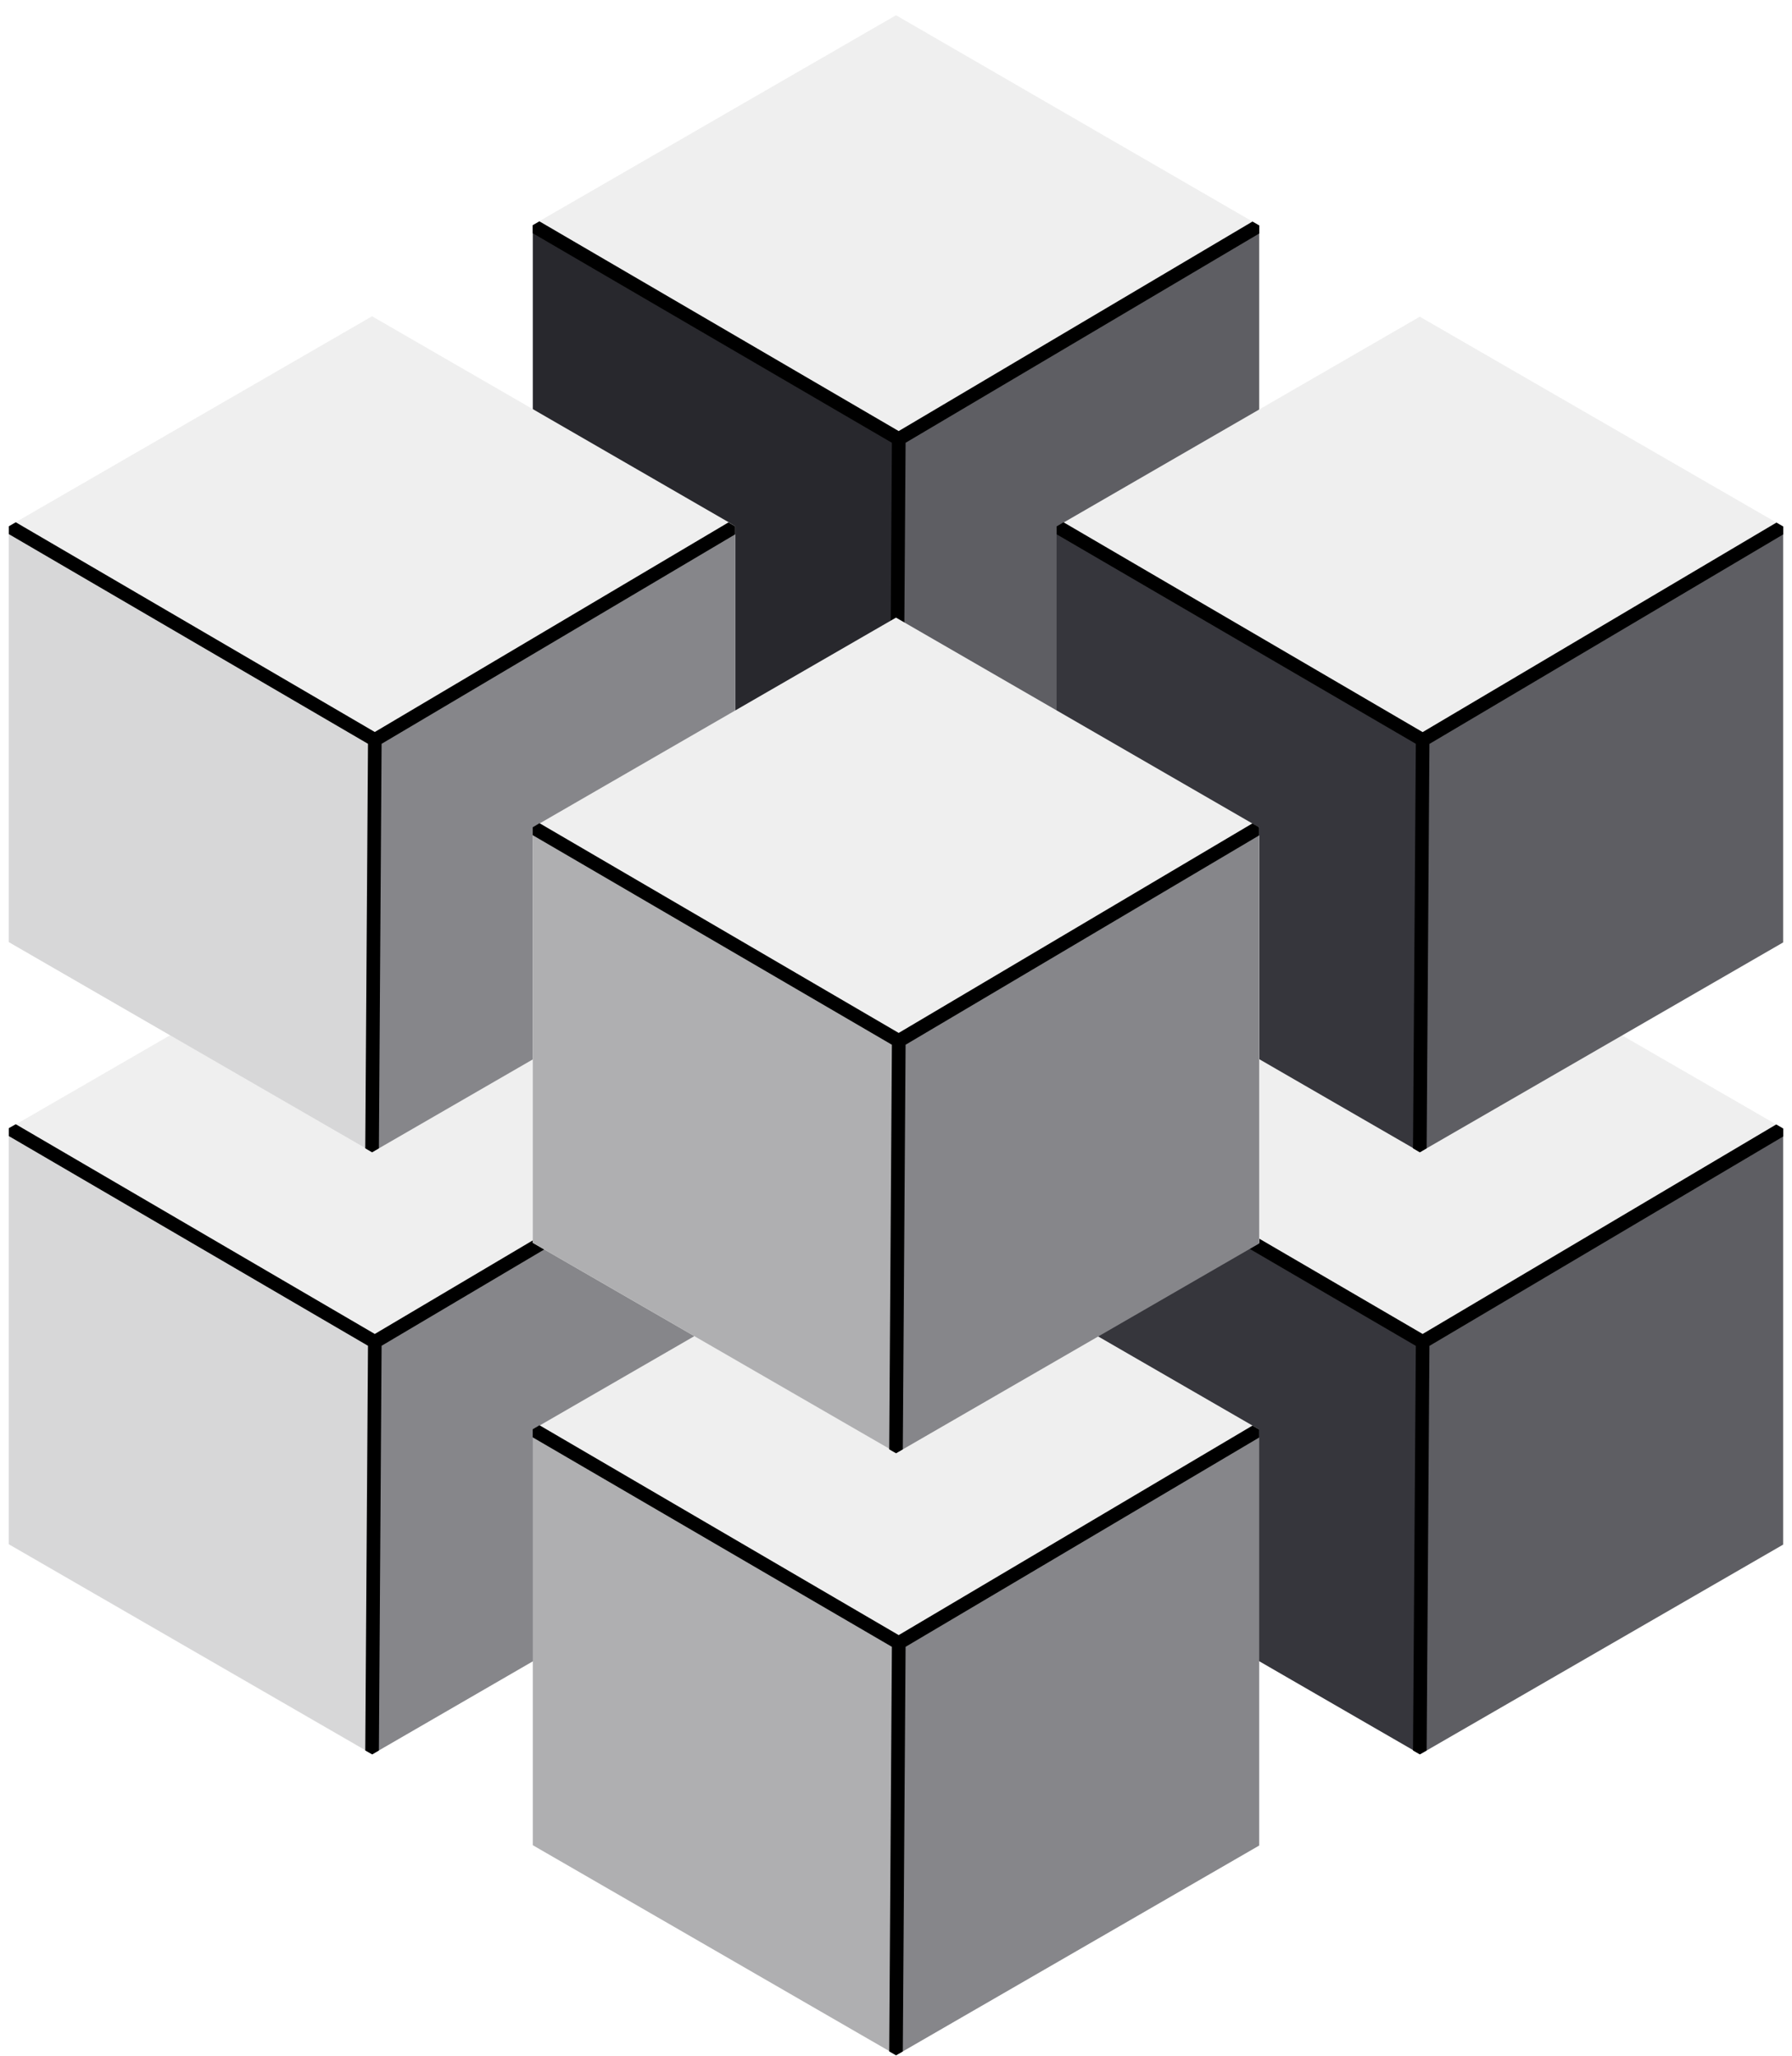
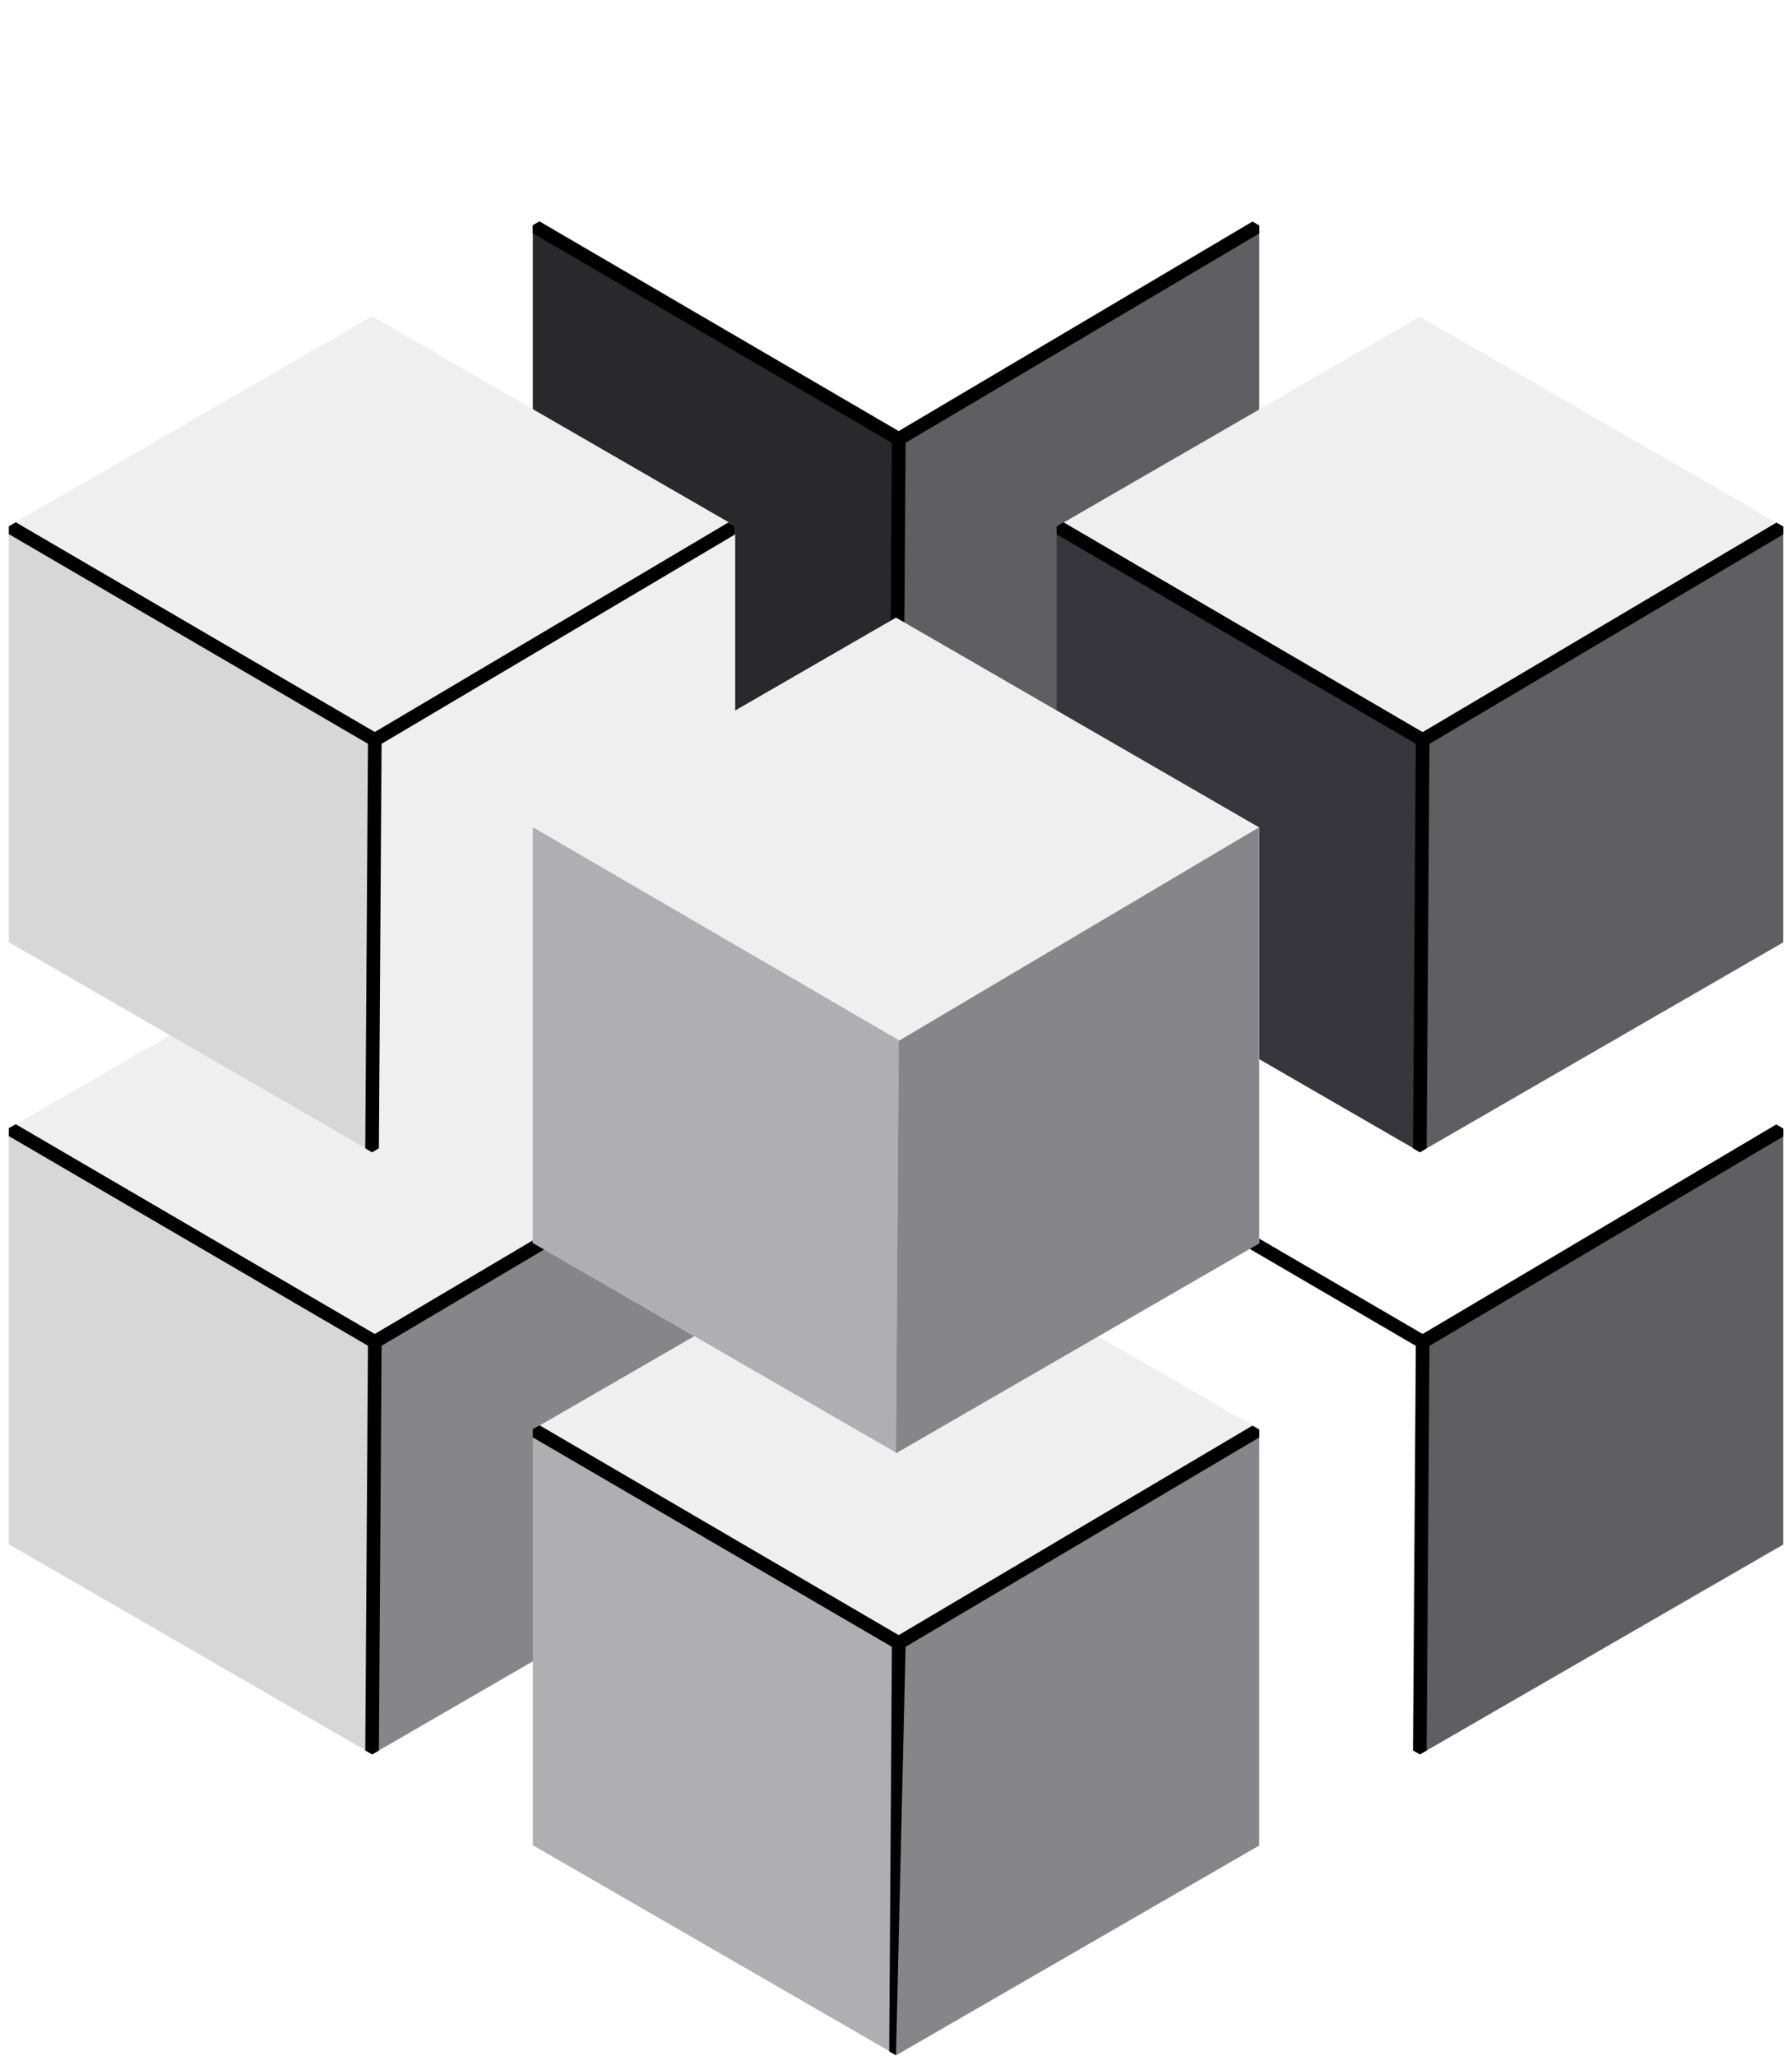
<svg xmlns="http://www.w3.org/2000/svg" width="34" height="39" viewBox="0 0 34 39" fill="none">
-   <path d="M33.701 21.332L26.938 17.426L20.174 21.332L20.051 21.402L26.996 25.457L33.832 21.408L33.701 21.332Z" fill="#EFEFEF" />
-   <path d="M20.047 21.402V29.295L26.809 33.201L26.938 33.275L26.992 25.449L20.047 21.402Z" fill="#36363C" />
  <path d="M33.828 21.408L26.992 25.457L26.938 33.283L27.068 33.209L33.832 29.303V21.408H33.828Z" fill="#5E5E63" />
  <path d="M33.832 21.41V21.561L27.121 25.533L27.068 33.209L26.938 33.283L26.809 33.209L26.863 25.533L20.049 21.555V21.402L20.051 21.4L20.174 21.33L26.992 25.307L33.701 21.332L33.828 21.406V21.408L33.832 21.41Z" fill="black" />
-   <path d="M23.885 4.273L23.764 4.203L17 0.289L10.234 4.195L10.111 4.264L17.035 8.318L23.891 4.268L23.885 4.273Z" fill="#EFEFEF" />
  <path d="M10.109 4.271V12.164L16.873 16.07L17.002 16.146L17.035 8.32L10.109 4.271Z" fill="#28282D" />
  <path d="M23.889 4.275L17.033 8.326L17 16.156L17.129 16.08L23.891 12.174V4.275H23.889Z" fill="#5E5E63" />
  <path d="M23.891 4.281V4.43L17.182 8.4L17.129 16.076L17 16.15L16.871 16.076L16.922 8.4L10.107 4.424V4.275L10.109 4.271L10.111 4.27L10.234 4.199L17.051 8.178L23.764 4.203L23.885 4.273L23.889 4.275L23.891 4.281Z" fill="black" />
  <path d="M13.822 21.332L7.059 17.426L0.299 21.332L0.168 21.406V29.299L6.93 33.205L7.057 33.277L7.184 33.203L13.943 29.297V21.408L13.822 21.332Z" fill="#EFEFEF" />
  <path d="M0.168 21.402V29.295L6.93 33.201L7.057 33.273L7.109 25.447L0.168 21.402Z" fill="#D7D7D8" />
  <path d="M7.111 25.457L7.059 33.283L13.949 29.295V21.408L7.111 25.457Z" fill="#86868A" />
  <path d="M13.949 21.408V21.559L7.24 25.531L7.189 33.209L7.062 33.283H7.059L7.057 33.281L6.93 33.209L6.982 25.531L0.168 21.553V21.402L0.299 21.328L7.111 25.307L13.822 21.332L13.949 21.408Z" fill="black" />
  <path d="M33.826 9.982L33.705 9.914L26.938 6.008L20.178 9.914L20.047 9.988L26.992 14.041L33.828 9.992L33.826 9.982Z" fill="#EFEFEF" />
  <path d="M20.047 9.982V17.873L26.809 21.779L26.938 21.855L26.992 14.029L20.047 9.982Z" fill="#36363C" />
  <path d="M33.828 9.986L26.992 14.035L26.938 21.861L27.068 21.785L33.832 17.879V9.986H33.828Z" fill="#5E5E63" />
  <path d="M13.822 9.906L7.059 6L0.299 9.906L0.168 9.98V17.871L6.93 21.777L7.059 21.854L7.189 21.777L13.949 17.871V9.986L13.822 9.906Z" fill="#EFEFEF" />
  <path d="M0.168 9.982V17.873L6.93 21.779L7.059 21.855L7.111 14.029L0.168 9.982Z" fill="#D7D7D8" />
-   <path d="M7.111 14.035L7.059 21.861L7.189 21.785L13.949 17.879V9.986L7.111 14.035Z" fill="#86868A" />
  <path d="M13.949 9.986V10.137L7.24 14.111L7.189 21.785L7.059 21.861L6.93 21.785L6.982 14.111L0.168 10.133V9.984L0.299 9.908L7.111 13.887L13.822 9.91L13.949 9.986Z" fill="black" />
  <path d="M23.885 27.115L23.764 27.045L17 23.139L10.236 27.045L10.109 27.119L17.033 31.172L23.889 27.121L23.885 27.115Z" fill="#EFEFEF" />
  <path d="M10.109 27.115V35.006L16.873 38.912L17.002 38.986L17.035 31.162L10.109 27.115Z" fill="#AFAFB1" />
  <path d="M23.889 27.117L17.033 31.168L17 38.992L17.129 38.918L23.891 35.012V27.117H23.889Z" fill="#86868A" />
  <path d="M23.889 15.695L23.762 15.623L17 11.717L10.236 15.623L10.109 15.699V23.578L16.873 27.484L17.002 27.559L17.131 27.484L23.893 23.578V15.688L23.889 15.695Z" fill="#EFEFEF" />
  <path d="M10.109 15.693V23.578L16.873 27.484L17.002 27.559L17.055 19.734L10.109 15.693Z" fill="#AFAFB1" />
  <path d="M23.889 15.695L17.053 19.746L17 27.57L17.129 27.496L23.891 23.59V15.699L23.889 15.695Z" fill="#86868A" />
-   <path d="M23.891 15.699V15.848L17.182 19.82L17.129 27.496L17 27.57L16.871 27.496L16.922 19.82L10.107 15.844V15.695L10.109 15.693L10.236 15.617L17.051 19.596L23.762 15.621L23.889 15.693V15.695L23.891 15.699Z" fill="black" />
  <path d="M33.832 9.992V10.139L27.121 14.113L27.068 21.785L26.938 21.861L26.809 21.785L26.863 14.111L20.049 10.137V9.984L20.178 9.908L26.992 13.889L33.705 9.914L33.826 9.984L33.828 9.986L33.832 9.992Z" fill="black" />
-   <path d="M23.891 27.123V27.271L17.182 31.242L17.129 38.918L17 38.992L16.871 38.918L16.922 31.242L10.107 27.268V27.117L10.109 27.115V27.113L10.236 27.039L17.051 31.02L23.764 27.045L23.885 27.115L23.889 27.117L23.891 27.123Z" fill="black" />
+   <path d="M23.891 27.123V27.271L17.182 31.242L17 38.992L16.871 38.918L16.922 31.242L10.107 27.268V27.117L10.109 27.115V27.113L10.236 27.039L17.051 31.02L23.764 27.045L23.885 27.115L23.889 27.117L23.891 27.123Z" fill="black" />
</svg>